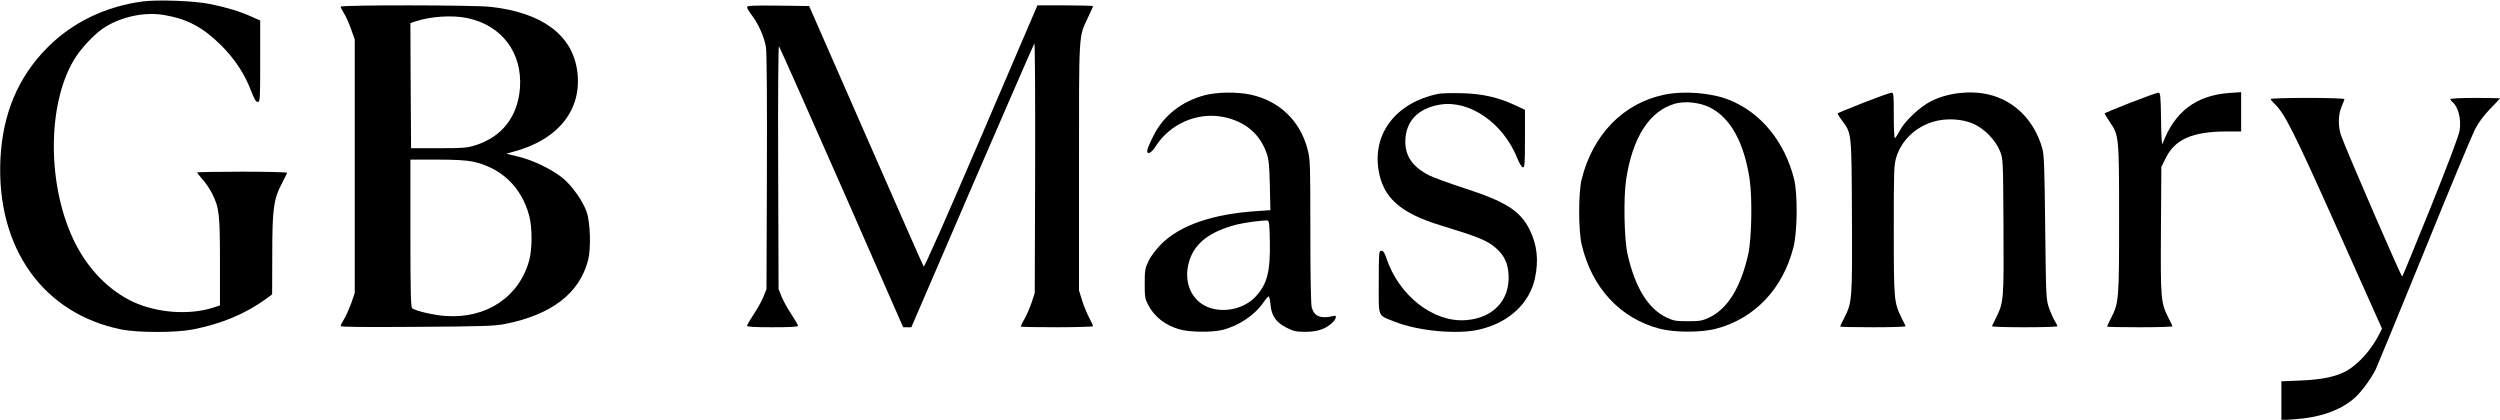
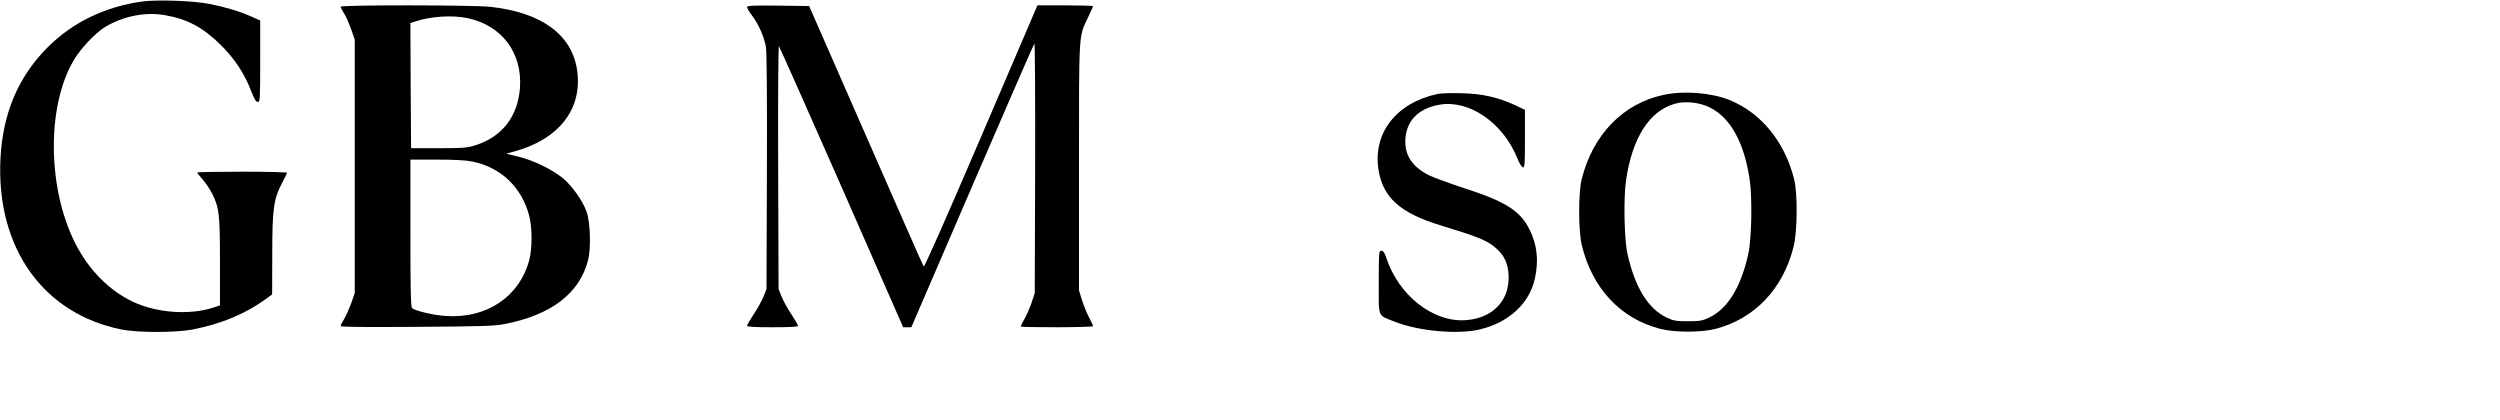
<svg xmlns="http://www.w3.org/2000/svg" version="1.0" width="1864pt" height="313pt" viewBox="0 0 1864 313" preserveAspectRatio="xMidYMid meet">
  <g transform="translate(0,313) scale(0.1,-0.1)" fill="#000000" stroke="none">
    <path d="M1062 3119 c-278 -38 -522 -156 -708 -343 -220 -221 -335 -495 -351 -836 -30 -660 320 -1150 904 -1267 123 -24 403 -24 528 0 219 43 397 118 552 231 l42 31 1 300 c0 340 10 412 75 534 19 36 35 69 35 73 0 4 -151 8 -335 8 -184 0 -335 -3 -335 -6 0 -3 18 -27 41 -52 23 -26 54 -73 70 -104 53 -106 59 -152 59 -509 l0 -326 -52 -17 c-177 -57 -418 -39 -595 43 -180 85 -332 239 -433 439 -208 414 -212 1024 -9 1365 52 88 161 202 233 246 134 81 302 114 446 88 167 -29 283 -91 416 -222 103 -102 177 -214 226 -342 24 -62 36 -83 50 -83 17 0 18 16 18 304 l0 303 -67 30 c-85 38 -187 69 -312 94 -114 23 -389 33 -499 18z" />
    <path d="M2540 3080 c0 -6 11 -27 24 -48 14 -20 37 -73 53 -117 l28 -80 0 -945 0 -945 -27 -78 c-16 -42 -39 -95 -53 -117 -14 -22 -25 -45 -25 -51 0 -7 161 -9 568 -6 482 3 580 6 655 21 348 68 558 228 622 477 22 85 17 279 -11 359 -27 80 -110 197 -179 253 -81 65 -221 133 -330 159 l-90 22 50 14 c340 89 520 318 478 608 -38 265 -264 431 -646 473 -127 14 -1117 15 -1117 1z m945 -85 c257 -54 410 -258 392 -520 -16 -214 -133 -365 -332 -428 -63 -20 -91 -22 -275 -22 l-205 0 -3 467 -2 466 36 12 c115 38 276 49 389 25z m40 -1070 c213 -45 366 -193 421 -405 23 -87 23 -244 0 -330 -73 -272 -318 -437 -621 -416 -89 5 -228 38 -252 58 -10 8 -13 127 -13 559 l0 549 198 0 c134 0 219 -5 267 -15z" />
    <path d="M5570 3077 c0 -8 16 -35 36 -61 50 -66 93 -164 105 -238 6 -39 9 -396 7 -933 l-3 -870 -23 -58 c-13 -32 -46 -91 -73 -131 -27 -41 -49 -79 -49 -85 0 -8 58 -11 190 -11 132 0 190 3 190 11 0 6 -22 44 -49 85 -27 40 -60 99 -73 131 l-23 58 -3 910 c-2 542 1 906 6 900 5 -6 216 -479 468 -1052 l458 -1043 30 0 31 0 454 1053 c250 578 458 1056 463 1062 5 5 7 -400 6 -925 l-3 -935 -23 -70 c-13 -38 -37 -94 -53 -122 -16 -29 -29 -55 -29 -58 0 -3 122 -5 270 -5 149 0 270 4 270 8 0 5 -13 33 -29 63 -16 30 -40 88 -53 129 l-23 75 0 920 c0 1017 -3 967 66 1112 21 45 39 84 39 87 0 3 -93 6 -207 6 l-208 0 -420 -980 c-262 -611 -423 -975 -428 -967 -5 6 -198 446 -431 977 l-423 965 -231 3 c-192 2 -232 0 -232 -11z" />
-     <path d="M8982 2420 c-169 -45 -303 -149 -378 -295 -23 -44 -44 -92 -48 -107 -11 -46 25 -35 58 17 108 173 317 263 512 222 158 -34 264 -122 316 -264 18 -49 22 -87 26 -244 l4 -186 -103 -7 c-328 -22 -569 -105 -710 -245 -40 -41 -77 -89 -95 -126 -26 -55 -29 -69 -29 -170 0 -100 2 -114 27 -160 46 -88 126 -150 233 -181 73 -21 236 -23 315 -5 124 30 243 109 311 207 16 24 34 44 38 44 5 0 11 -28 14 -62 7 -83 42 -133 121 -172 51 -26 70 -30 140 -30 89 0 149 21 199 67 34 33 37 62 5 50 -13 -4 -42 -8 -65 -8 -50 1 -79 23 -93 74 -6 22 -10 244 -10 567 0 496 -1 536 -20 608 -55 215 -211 365 -428 411 -100 21 -249 19 -340 -5z m486 -1090 c4 -223 -19 -316 -103 -408 -81 -90 -226 -127 -345 -87 -135 45 -200 191 -154 345 40 137 154 224 356 276 55 14 197 33 228 30 12 -1 16 -27 18 -156z" />
    <path d="M10721 2430 c-309 -65 -486 -291 -443 -565 32 -207 161 -323 462 -415 288 -88 349 -113 415 -171 61 -54 88 -111 93 -198 10 -189 -115 -323 -318 -338 -243 -19 -502 184 -594 465 -13 39 -22 52 -37 52 -18 0 -19 -10 -19 -235 0 -271 -12 -241 120 -294 176 -70 472 -97 635 -57 218 53 370 195 410 383 28 133 16 246 -40 360 -69 140 -178 210 -485 309 -113 37 -231 80 -263 96 -122 61 -179 142 -179 251 0 150 93 250 259 277 221 36 471 -138 576 -400 14 -36 33 -66 41 -68 14 -3 16 22 16 213 l0 216 -74 35 c-129 59 -243 85 -396 89 -74 2 -155 0 -179 -5z" />
    <path d="M12405 2423 c-303 -64 -529 -297 -612 -629 -25 -101 -25 -380 0 -488 76 -322 287 -550 582 -627 112 -29 308 -29 420 0 288 76 499 298 577 608 30 116 32 398 5 507 -71 281 -247 496 -484 591 -134 54 -340 70 -488 38z m341 -93 c156 -76 259 -262 300 -542 20 -139 14 -442 -11 -553 -56 -249 -154 -408 -292 -473 -51 -24 -70 -27 -158 -27 -88 0 -107 3 -158 27 -138 65 -236 224 -292 473 -25 111 -31 414 -11 553 47 316 174 515 365 569 75 21 182 10 257 -27z" />
-     <path d="M13896 2365 c-104 -41 -191 -77 -194 -79 -2 -3 11 -27 31 -53 74 -101 72 -82 75 -715 3 -624 2 -642 -58 -760 -17 -32 -30 -61 -30 -63 0 -3 111 -5 246 -5 135 0 244 3 242 8 -1 4 -15 32 -30 62 -56 114 -58 132 -58 656 0 453 1 486 20 545 38 122 141 221 273 261 97 29 218 23 305 -17 79 -36 161 -120 194 -202 23 -58 23 -60 26 -561 3 -550 2 -566 -56 -682 -15 -30 -28 -58 -30 -62 -2 -5 107 -8 242 -8 135 0 246 3 246 8 0 4 -9 22 -20 40 -11 18 -30 60 -42 95 -22 60 -23 76 -29 597 -5 462 -8 543 -22 595 -59 207 -206 354 -398 400 -137 32 -303 14 -428 -48 -84 -41 -199 -149 -237 -222 -16 -30 -32 -55 -36 -55 -5 0 -8 77 -8 170 0 155 -1 170 -17 169 -10 0 -103 -34 -207 -74z" />
-     <path d="M15886 2365 c-104 -41 -191 -77 -193 -79 -3 -2 14 -31 36 -63 70 -101 71 -106 71 -728 0 -603 -2 -622 -60 -737 -17 -32 -30 -61 -30 -63 0 -3 111 -5 246 -5 135 0 244 3 242 8 -1 4 -15 32 -30 62 -57 115 -59 134 -56 652 l3 473 33 67 c69 140 199 197 455 198 l107 0 0 146 0 147 -87 -6 c-250 -18 -410 -140 -499 -379 -5 -14 -10 53 -11 180 -3 184 -5 202 -21 201 -9 0 -102 -34 -206 -74z" />
-     <path d="M16930 2392 c0 -5 12 -19 26 -33 78 -73 140 -196 472 -937 l332 -742 -21 -43 c-59 -115 -150 -217 -239 -270 -77 -44 -180 -67 -342 -74 l-148 -6 0 -145 0 -145 98 7 c188 12 344 67 447 158 51 45 120 139 158 213 13 28 176 424 362 880 185 457 356 866 378 910 29 55 65 103 114 154 40 41 73 75 73 77 0 2 -83 4 -185 4 -102 0 -185 -4 -185 -9 0 -5 7 -14 16 -22 43 -36 66 -128 53 -212 -6 -38 -86 -250 -215 -571 -114 -281 -209 -514 -213 -518 -6 -7 -418 944 -456 1052 -23 66 -22 157 4 215 11 26 21 51 21 56 0 5 -124 9 -275 9 -151 0 -275 -4 -275 -8z" />
  </g>
</svg>